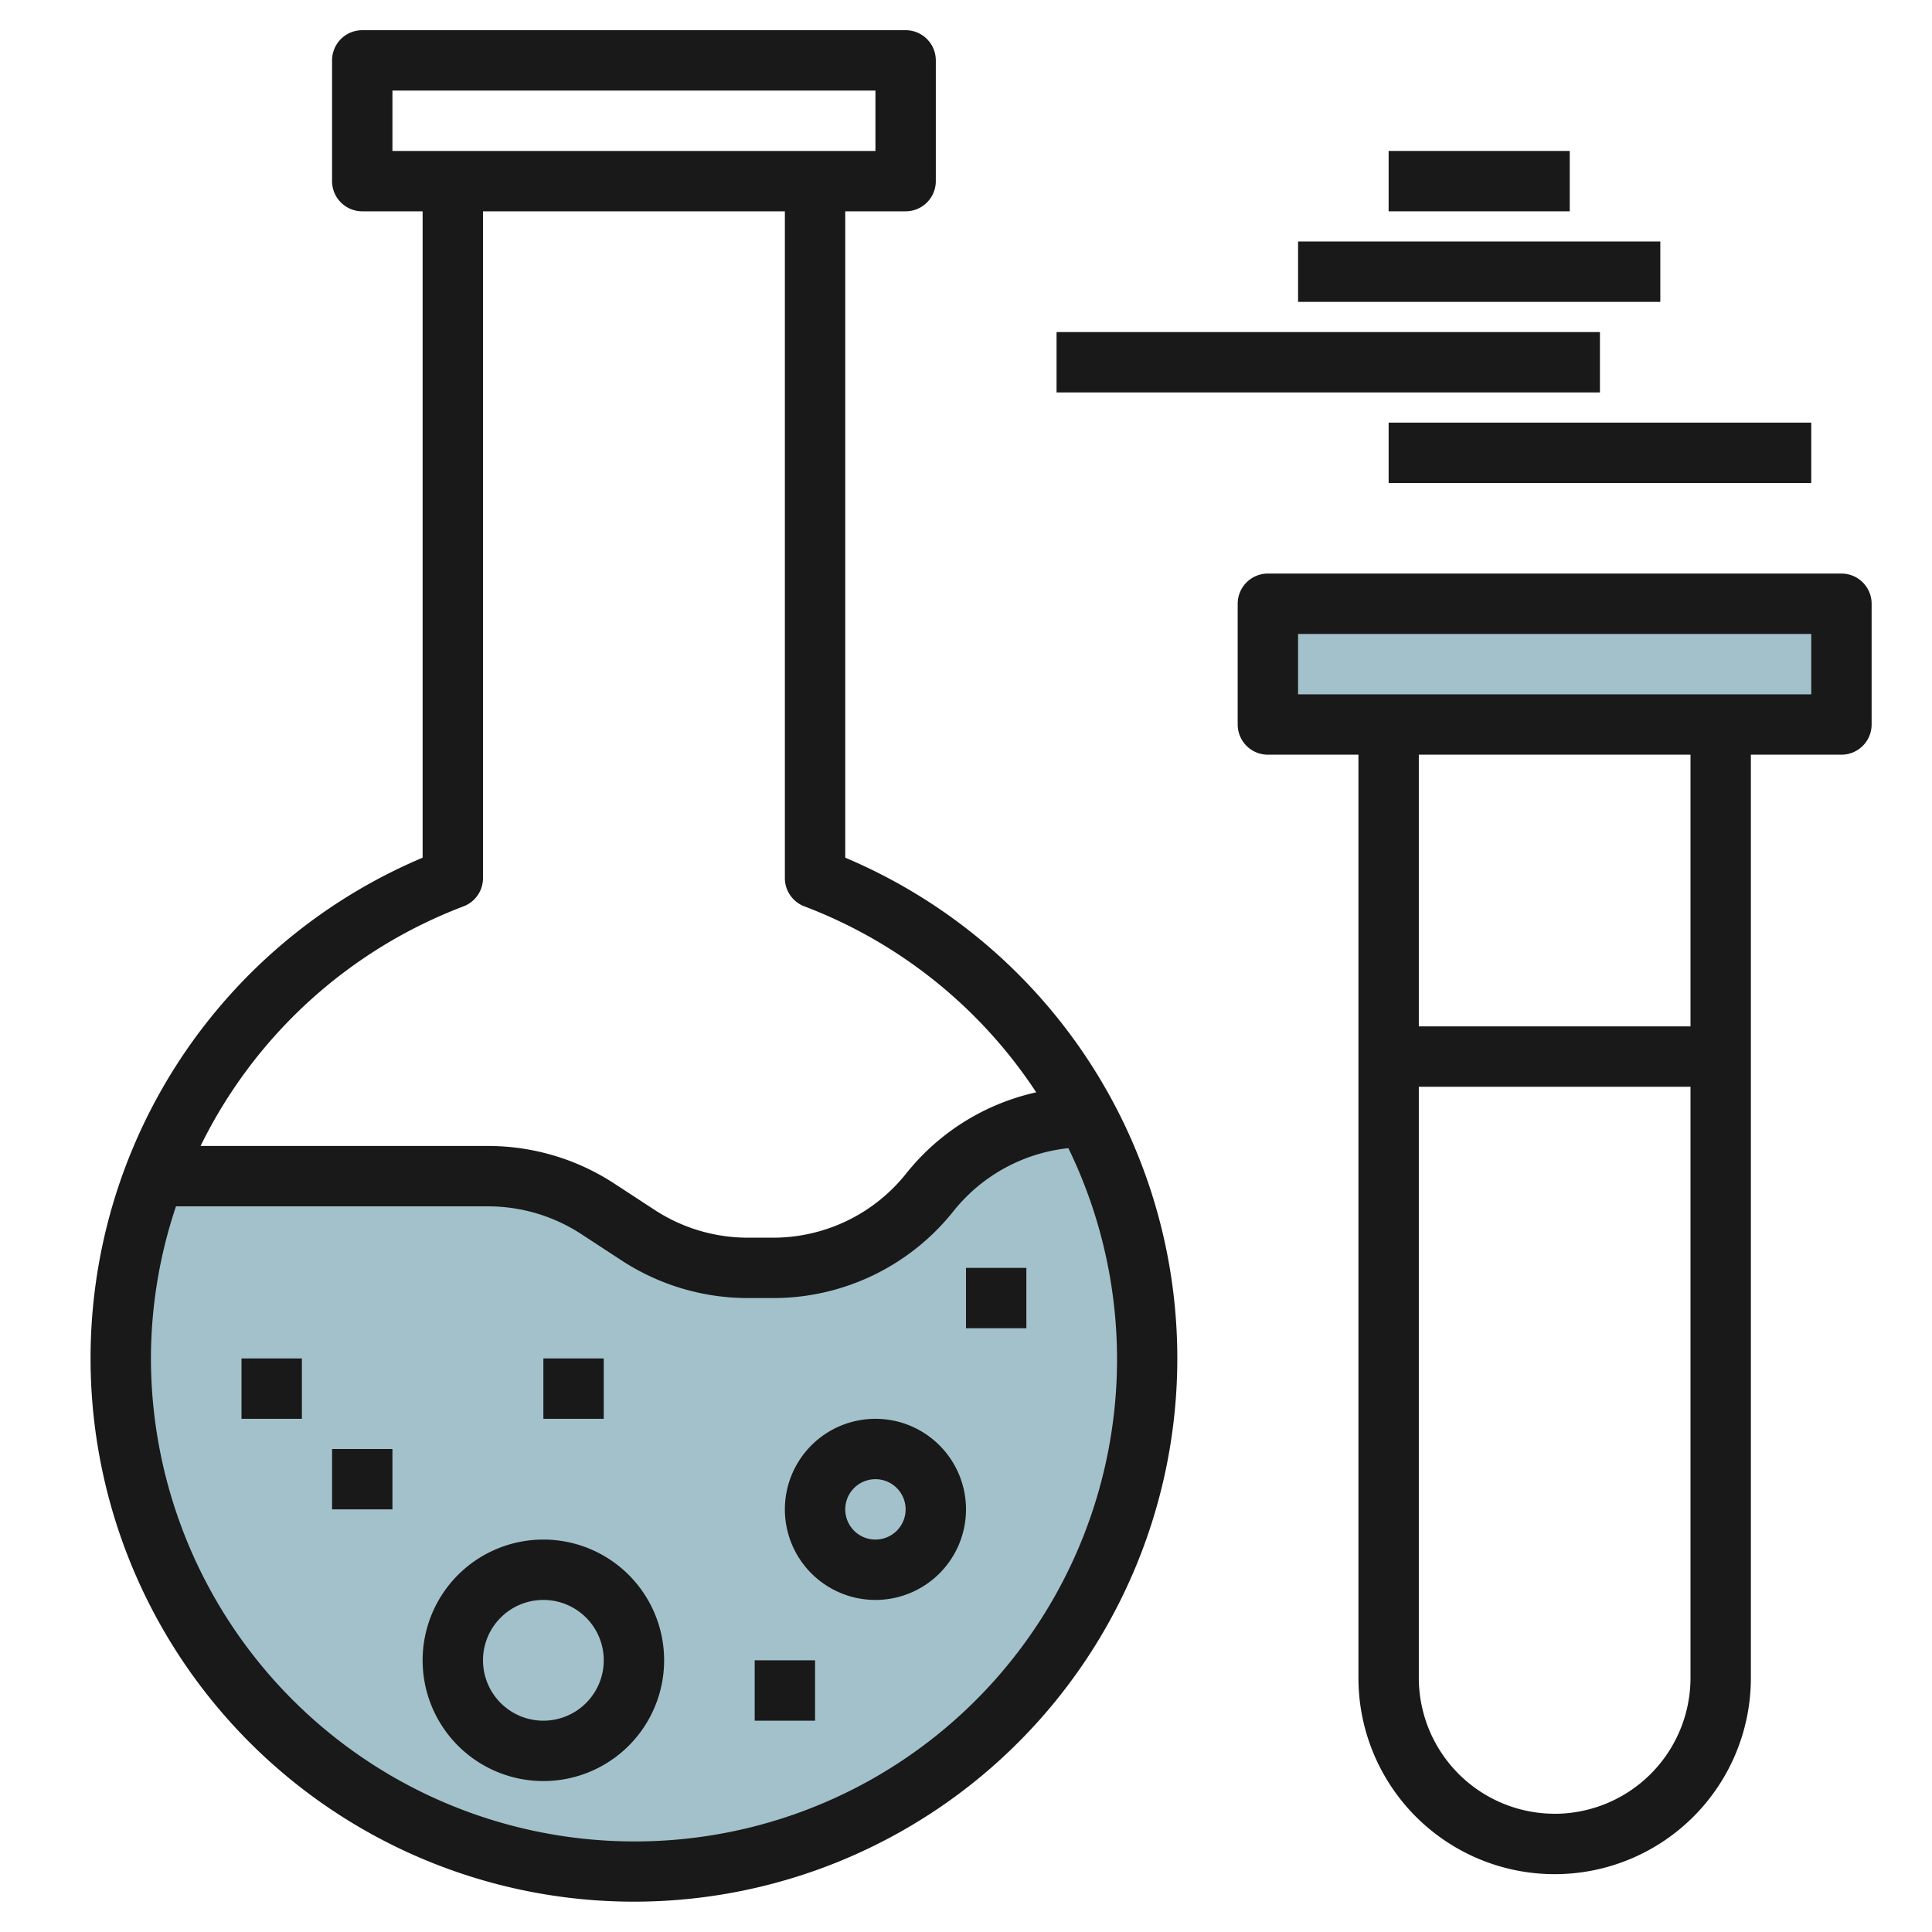
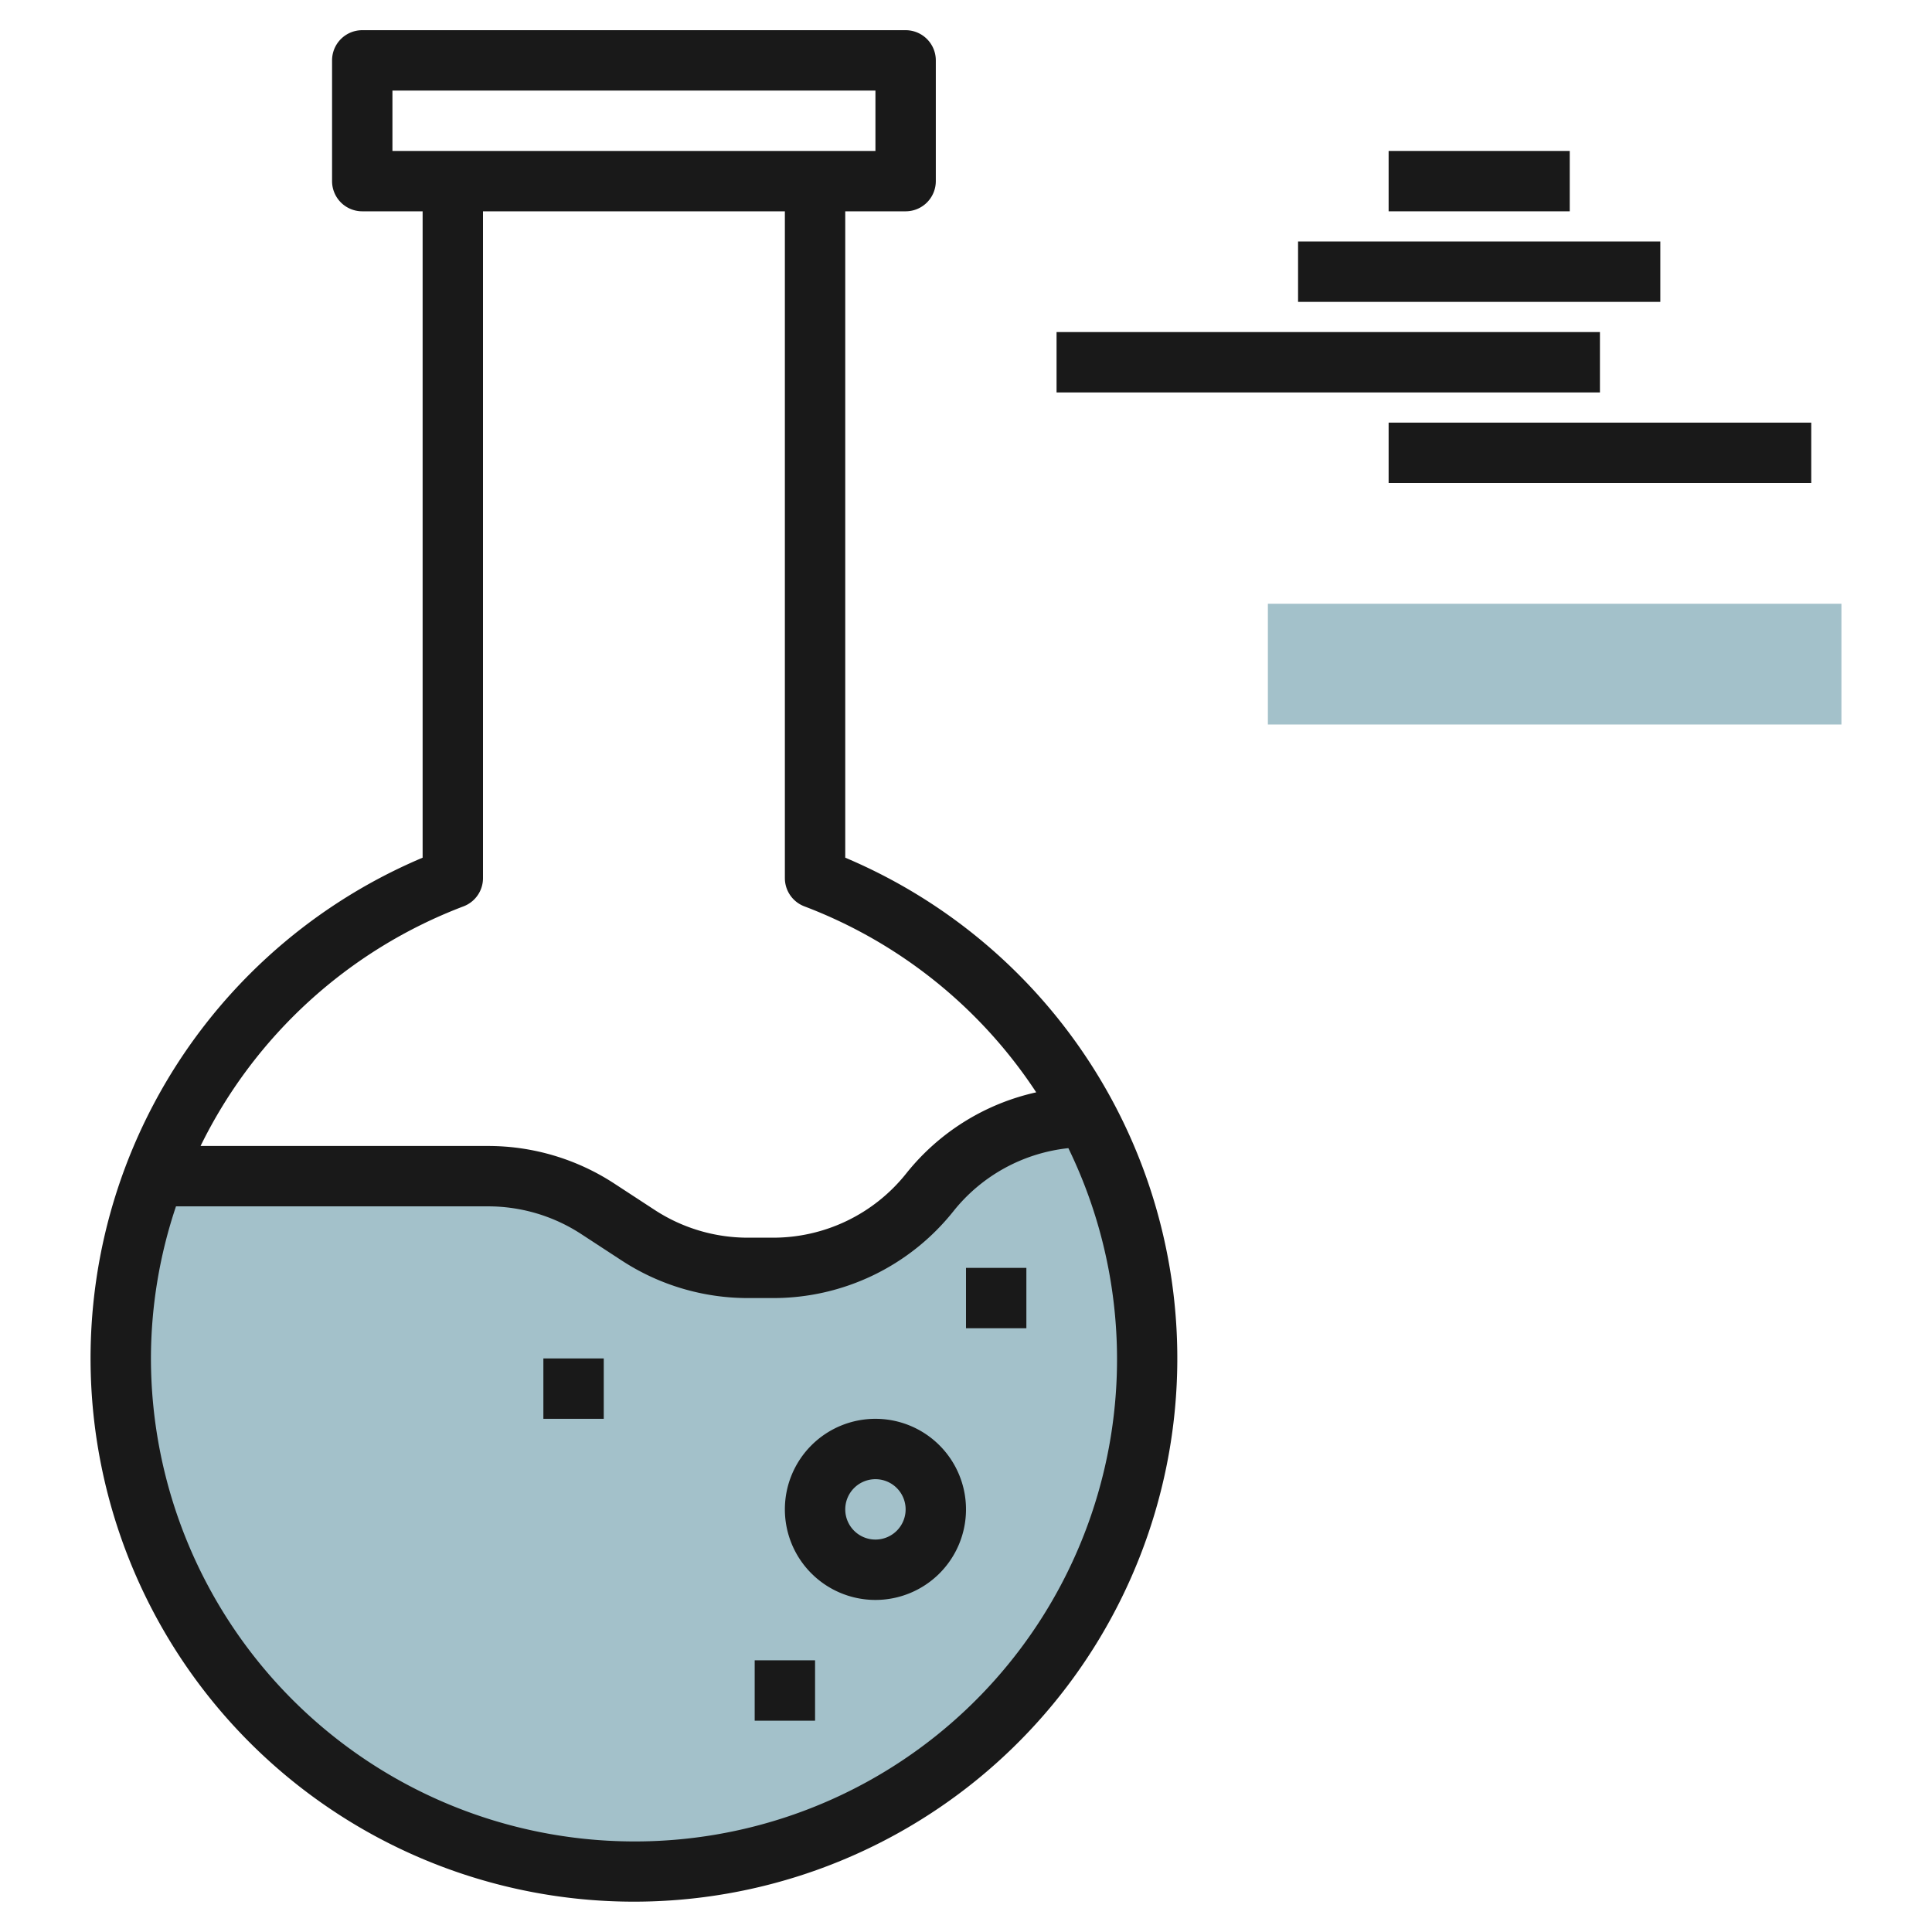
<svg xmlns="http://www.w3.org/2000/svg" id="Layer_3" height="512" viewBox="0 0 64 64" width="512" data-name="Layer 3">
  <path d="m38 45a17 17 0 1 1 -32.9-6.04h11.06a6.614 6.614 0 0 1 3.64 1.09l1.34.87a6.712 6.712 0 0 0 3.64 1.08h.82a6.673 6.673 0 0 0 5.2-2.5 6.472 6.472 0 0 1 2.32-1.84 6.577 6.577 0 0 1 2.88-.66 16.881 16.881 0 0 1 2 8z" fill="#a3c1ca" />
  <path d="m42 20h19v4h-19z" fill="#a3c1ca" />
  <g fill="#191919">
    <path d="m28 28.412v-21.412h2a1 1 0 0 0 1-1v-4a1 1 0 0 0 -1-1h-18a1 1 0 0 0 -1 1v4a1 1 0 0 0 1 1h2v21.412a18 18 0 1 0 14 0zm-15-23.412v-2h16v2zm2.352 25.025a1 1 0 0 0 .648-.935v-22.09h10v22.09a1 1 0 0 0 .648.935 15.969 15.969 0 0 1 7.678 6.16 7.616 7.616 0 0 0 -4.308 2.69 5.634 5.634 0 0 1 -4.418 2.125h-.82a5.645 5.645 0 0 1 -3.094-.92l-1.335-.872a7.642 7.642 0 0 0 -4.188-1.246h-9.519a16.036 16.036 0 0 1 8.708-7.937zm5.648 30.975a16.019 16.019 0 0 1 -16-16 15.856 15.856 0 0 1 .83-5.038h10.333a5.645 5.645 0 0 1 3.094.92l1.335.872a7.64 7.64 0 0 0 4.188 1.246h.82a7.624 7.624 0 0 0 5.982-2.875 5.628 5.628 0 0 1 3.809-2.091 15.973 15.973 0 0 1 -14.391 22.966z" />
-     <path d="m61 19h-19a1 1 0 0 0 -1 1v4a1 1 0 0 0 1 1h3v30.584a6.5 6.5 0 0 0 13 0v-30.584h3a1 1 0 0 0 1-1v-4a1 1 0 0 0 -1-1zm-14 6h9v9h-9zm4.5 35.083a4.505 4.505 0 0 1 -4.5-4.5v-19.583h9v19.584a4.505 4.505 0 0 1 -4.5 4.5zm8.5-37.083h-17v-2h17z" />
-     <path d="m18 51a4 4 0 1 0 4 4 4 4 0 0 0 -4-4zm0 6a2 2 0 1 1 2-2 2 2 0 0 1 -2 2z" />
    <path d="m29 47a3 3 0 1 0 3 3 3 3 0 0 0 -3-3zm0 4a1 1 0 1 1 1-1 1 1 0 0 1 -1 1z" />
-     <path d="m11 48h2v2h-2z" />
+     <path d="m11 48h2h-2z" />
    <path d="m25 55h2v2h-2z" />
    <path d="m32 42h2v2h-2z" />
    <path d="m18 45h2v2h-2z" />
-     <path d="m8 45h2v2h-2z" />
    <path d="m46 14h14v2h-14z" />
    <path d="m35 11h18v2h-18z" />
    <path d="m43 8h12v2h-12z" />
    <path d="m46 5h6v2h-6z" />
  </g>
</svg>